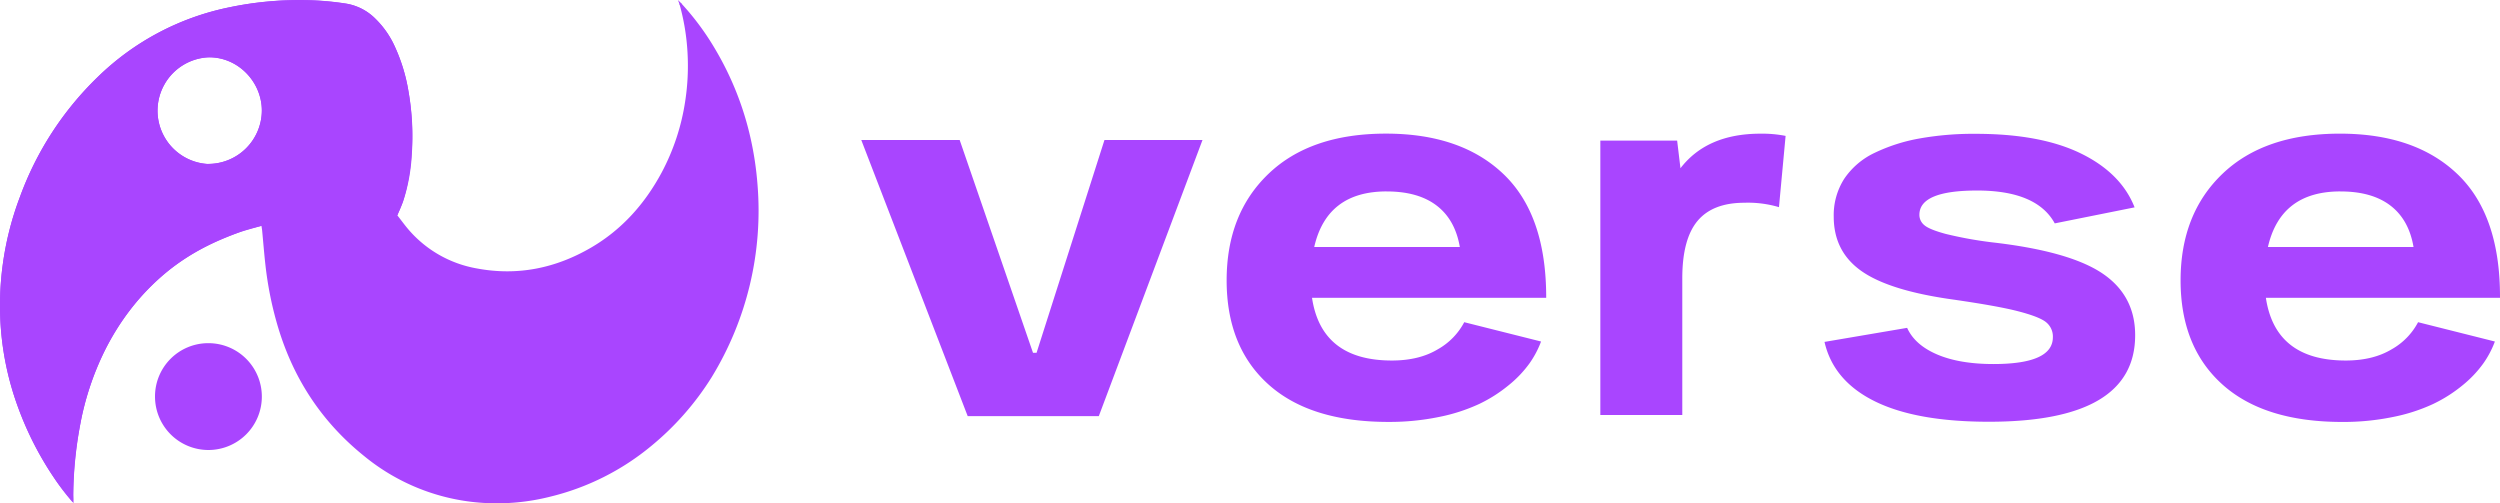
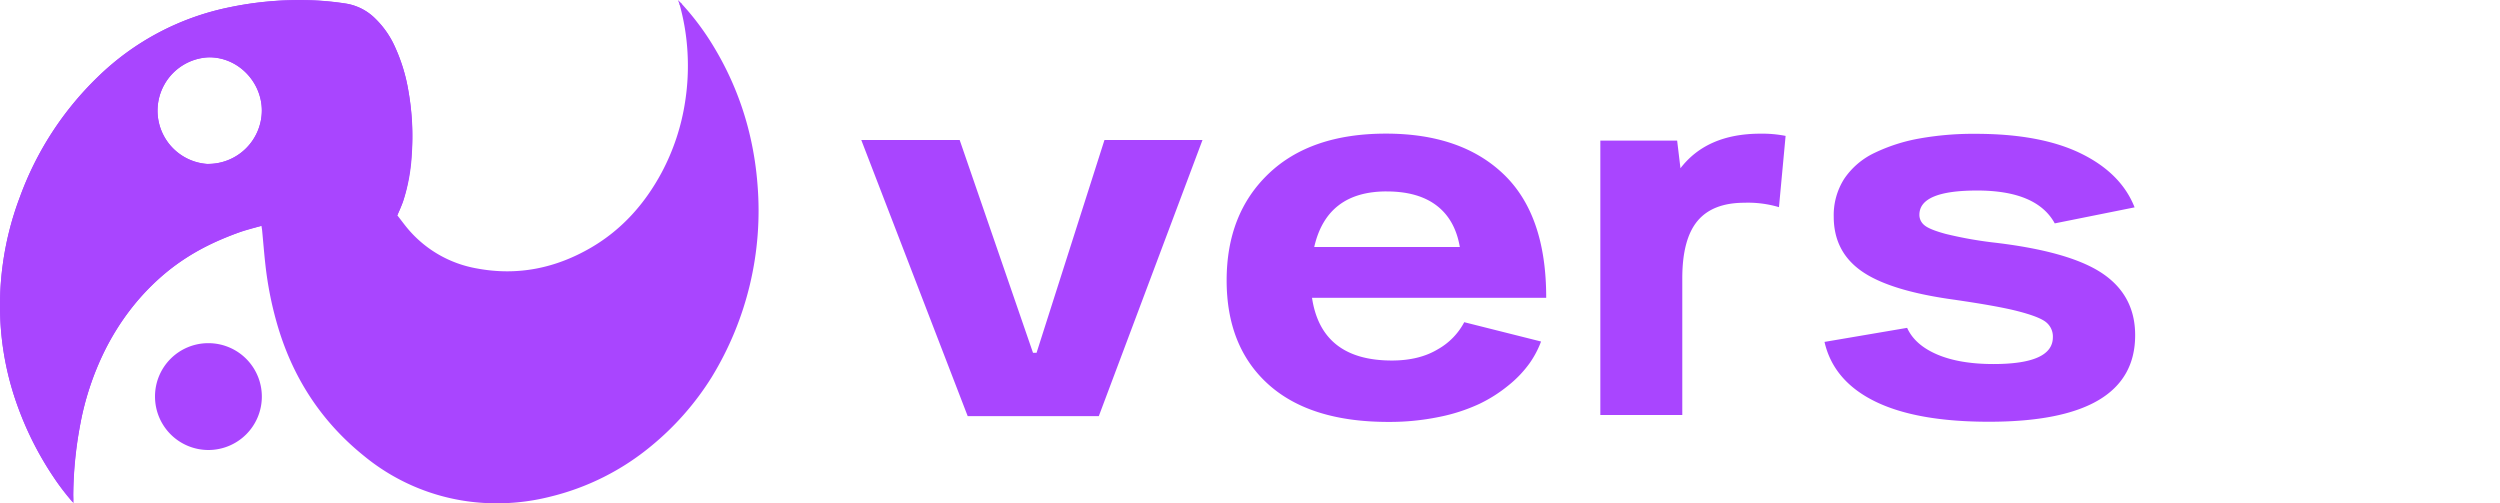
<svg xmlns="http://www.w3.org/2000/svg" viewBox="0 0 889.28 179.04">
  <g>
    <g>
      <path d="M269.45,65.6A114.87,114.87,0,0,0,267,49.2a108.53,108.53,0,0,0-12.33-31.28A94.69,94.69,0,0,0,244.6,3.72c-1-1.14-1.81-2.06-2.37-2.66l-.54.33a80.06,80.06,0,0,1,2.87,17.32,82.76,82.76,0,0,1-.83,17.3,78.55,78.55,0,0,1-8.42,25.43c-5.93,11-14,20.11-24.84,26.49-12.72,7.47-26.36,10.29-41,7.51a41.44,41.44,0,0,1-23.94-13.55c-1.51-1.73-2.85-3.61-4.18-5.29.71-1.75,1.4-3.26,2-4.82a63.3,63.3,0,0,0,3.12-16.64,92.07,92.07,0,0,0-1.17-22.73,61.91,61.91,0,0,0-4.84-15.84,32.45,32.45,0,0,0-6.9-9.9,19.13,19.13,0,0,0-10.17-5.34A104.4,104.4,0,0,0,108.62.06,121.09,121.09,0,0,0,81.5,2.6,93.81,93.81,0,0,0,34.76,27.38,113.2,113.2,0,0,0,7.1,70,108.86,108.86,0,0,0,.48,118.85a104.49,104.49,0,0,0,6,26.17,115.4,115.4,0,0,0,13.07,25.4c1.72,2.53,3.77,4.83,5.63,7.27.21.28.36.1.57.38.08,0,.15.45.23.4,0-.35.06-.69.06-1a147.22,147.22,0,0,1,2.38-25.83,100.69,100.69,0,0,1,8.82-26.88C47.55,104.36,63.29,90.09,85,82.67c2.59-.88,5.25-1.55,8-2.35.1.65.19,1.12.24,1.59.4,4.19.73,8.38,1.2,12.55a126,126,0,0,0,3.91,20c5.38,19.2,15.61,35.23,31.19,47.75a74,74,0,0,0,42.56,16.67,77.3,77.3,0,0,0,23.47-2.19A89.33,89.33,0,0,0,231.8,158.5a100.31,100.31,0,0,0,21.35-24.35A113.46,113.46,0,0,0,269.45,65.6ZM73.83,58.33a19,19,0,0,1,.31-37.94c10.41-.19,19,8.65,19,19a19.08,19.08,0,0,1-19.26,18.9h0Z" transform="translate(0 0.02)" style="fill: #a945ff" />
      <path d="M241.12,0a11.09,11.09,0,0,1,.64,1.69,3.28,3.28,0,0,1,.71-.39A13.82,13.82,0,0,0,241.12,0Z" transform="translate(0 0.02)" style="fill: #a945ff" />
      <path d="M74.14,122.05a19,19,0,1,1-19,19h0a18.94,18.94,0,0,1,18.88-19h.12Z" transform="translate(0 0.02)" style="fill: #a945ff" />
      <path d="M145.27,32.37a61.91,61.91,0,0,0-4.84-15.84,32.45,32.45,0,0,0-6.9-9.9,19.13,19.13,0,0,0-10.17-5.34A104,104,0,0,0,108.62,0,121.09,121.09,0,0,0,81.5,2.6,93.81,93.81,0,0,0,34.76,27.38,113.2,113.2,0,0,0,7.1,70,108.86,108.86,0,0,0,.48,118.85a104.49,104.49,0,0,0,6,26.17,115.4,115.4,0,0,0,13.07,25.4,69.71,69.71,0,0,0,5.55,7.35,5.41,5.41,0,0,0,1.11,1.13c0-.05-.09-.78-.07-.73,0-.52-.08-1.93-.08-2.28a131,131,0,0,1,2.36-24.28,100.69,100.69,0,0,1,8.82-26.88A84.85,84.85,0,0,1,59.71,96.4C69.35,88.64,78.89,85,85,82.64c4.1-1.59,12.59-3.49,20.66-4.91,1.64-.29,7.27-1.32,11.83-1.73,6.34-.58,12.17-.9,13.22-.87,7.45.23,10.21,1.21,10.32,1.25l.24.11h.06c.13,0,.15-.41.24-.59,3.13-6.22,4.42-15.19,4.82-20.85A92.15,92.15,0,0,0,145.27,32.37ZM73.83,58.29a19,19,0,0,1,.31-37.94c10.41-.19,19,8.65,19,19A19.08,19.08,0,0,1,73.92,58.29h-.09Z" transform="translate(0 0.02)" style="fill: #a945ff" />
    </g>
    <g>
      <path d="M392.87,49.79h34.87L390.86,148H344.22L306.37,49.79h35l26.08,75.68h1.27Z" transform="translate(0 0.02)" style="fill: #a945ff" />
-       <path d="M550,105.71v.2H466.7q3.35,22.31,28.4,22.31,9.73,0,16.36-4a23.78,23.78,0,0,0,9.39-9.63l27.32,6.87a34,34,0,0,1-4.18,7.87,40.25,40.25,0,0,1-7.32,7.66,51.14,51.14,0,0,1-10.51,6.69,63.11,63.11,0,0,1-14.25,4.61,87.18,87.18,0,0,1-18.09,1.77q-27.81,0-42.65-13.36t-14.84-37q0-23.69,14.94-37.94T493,47.51q26.82,0,41.91,14.5T550,105.71ZM493.23,68.07q-21.23,0-25.74,19.76h51.79Q517.6,78.1,511,73.08t-17.79-5Z" transform="translate(0 0.02)" style="fill: #a945ff" />
+       <path d="M550,105.71v.2H466.7q3.35,22.31,28.4,22.31,9.73,0,16.36-4a23.78,23.78,0,0,0,9.39-9.63l27.32,6.87a34,34,0,0,1-4.18,7.87,40.25,40.25,0,0,1-7.32,7.66,51.14,51.14,0,0,1-10.51,6.69,63.11,63.11,0,0,1-14.25,4.61,87.18,87.18,0,0,1-18.09,1.77q-27.81,0-42.65-13.36t-14.84-37q0-23.69,14.94-37.94T493,47.51q26.82,0,41.91,14.5T550,105.71ZM493.23,68.07q-21.23,0-25.74,19.76h51.79Q517.6,78.1,511,73.08t-17.79-5" transform="translate(0 0.02)" style="fill: #a945ff" />
      <path d="M626.16,47.53a43.11,43.11,0,0,1,9,.79L632.8,73.67a38.64,38.64,0,0,0-12.28-1.57q-11.31,0-16.71,6.49T598.41,99v48.6H569.26V50h27.32l1.18,9.83Q607.19,47.55,626.16,47.53Z" transform="translate(0 0.02)" style="fill: #a945ff" />
      <path d="M707.48,150q-25.85,0-40.58-7.27T649,121.6l29.39-5q2.75,6.09,10.71,9.48t20,3.39q21.12,0,21.13-9.53a6.54,6.54,0,0,0-2.36-5.3c-1.57-1.32-4.92-2.62-10-3.94s-13-2.71-23.49-4.22Q672,103.33,662.15,96.4t-9.87-19.31A24,24,0,0,1,656,63.6a26.88,26.88,0,0,1,10.81-9.24,61.54,61.54,0,0,1,15.92-5.11,109,109,0,0,1,20-1.67q23.19,0,37.49,7t19.08,19.16l-28.4,5.7q-6.39-11.68-27.61-11.69-20.55,0-20.54,8.65a4.7,4.7,0,0,0,1.77,3.68q1.77,1.53,7.57,3.1a140,140,0,0,0,16.51,3q27.4,3.13,39.16,11t11.74,22.07Q759.48,150,707.48,150Z" transform="translate(0 0.02)" style="fill: #a945ff" />
-       <path d="M889.28,105.71v.2H806q3.33,22.31,28.4,22.31,9.72,0,16.36-4a23.7,23.7,0,0,0,9.38-9.63l27.32,6.87a33.92,33.92,0,0,1-4.17,7.87A40.25,40.25,0,0,1,876,137a50.94,50.94,0,0,1-10.52,6.69,62.61,62.61,0,0,1-14.25,4.61,87.15,87.15,0,0,1-18.08,1.77q-27.81,0-42.65-13.36t-14.84-37q0-23.69,14.94-37.94t41.73-14.25q26.84,0,41.92,14.5T889.28,105.71Zm-56.8-37.64q-21.22,0-25.75,19.76h51.79q-1.66-9.73-8.25-14.75t-17.79-5Z" transform="translate(0 0.02)" style="fill: #a945ff" />
    </g>
  </g>
</svg>